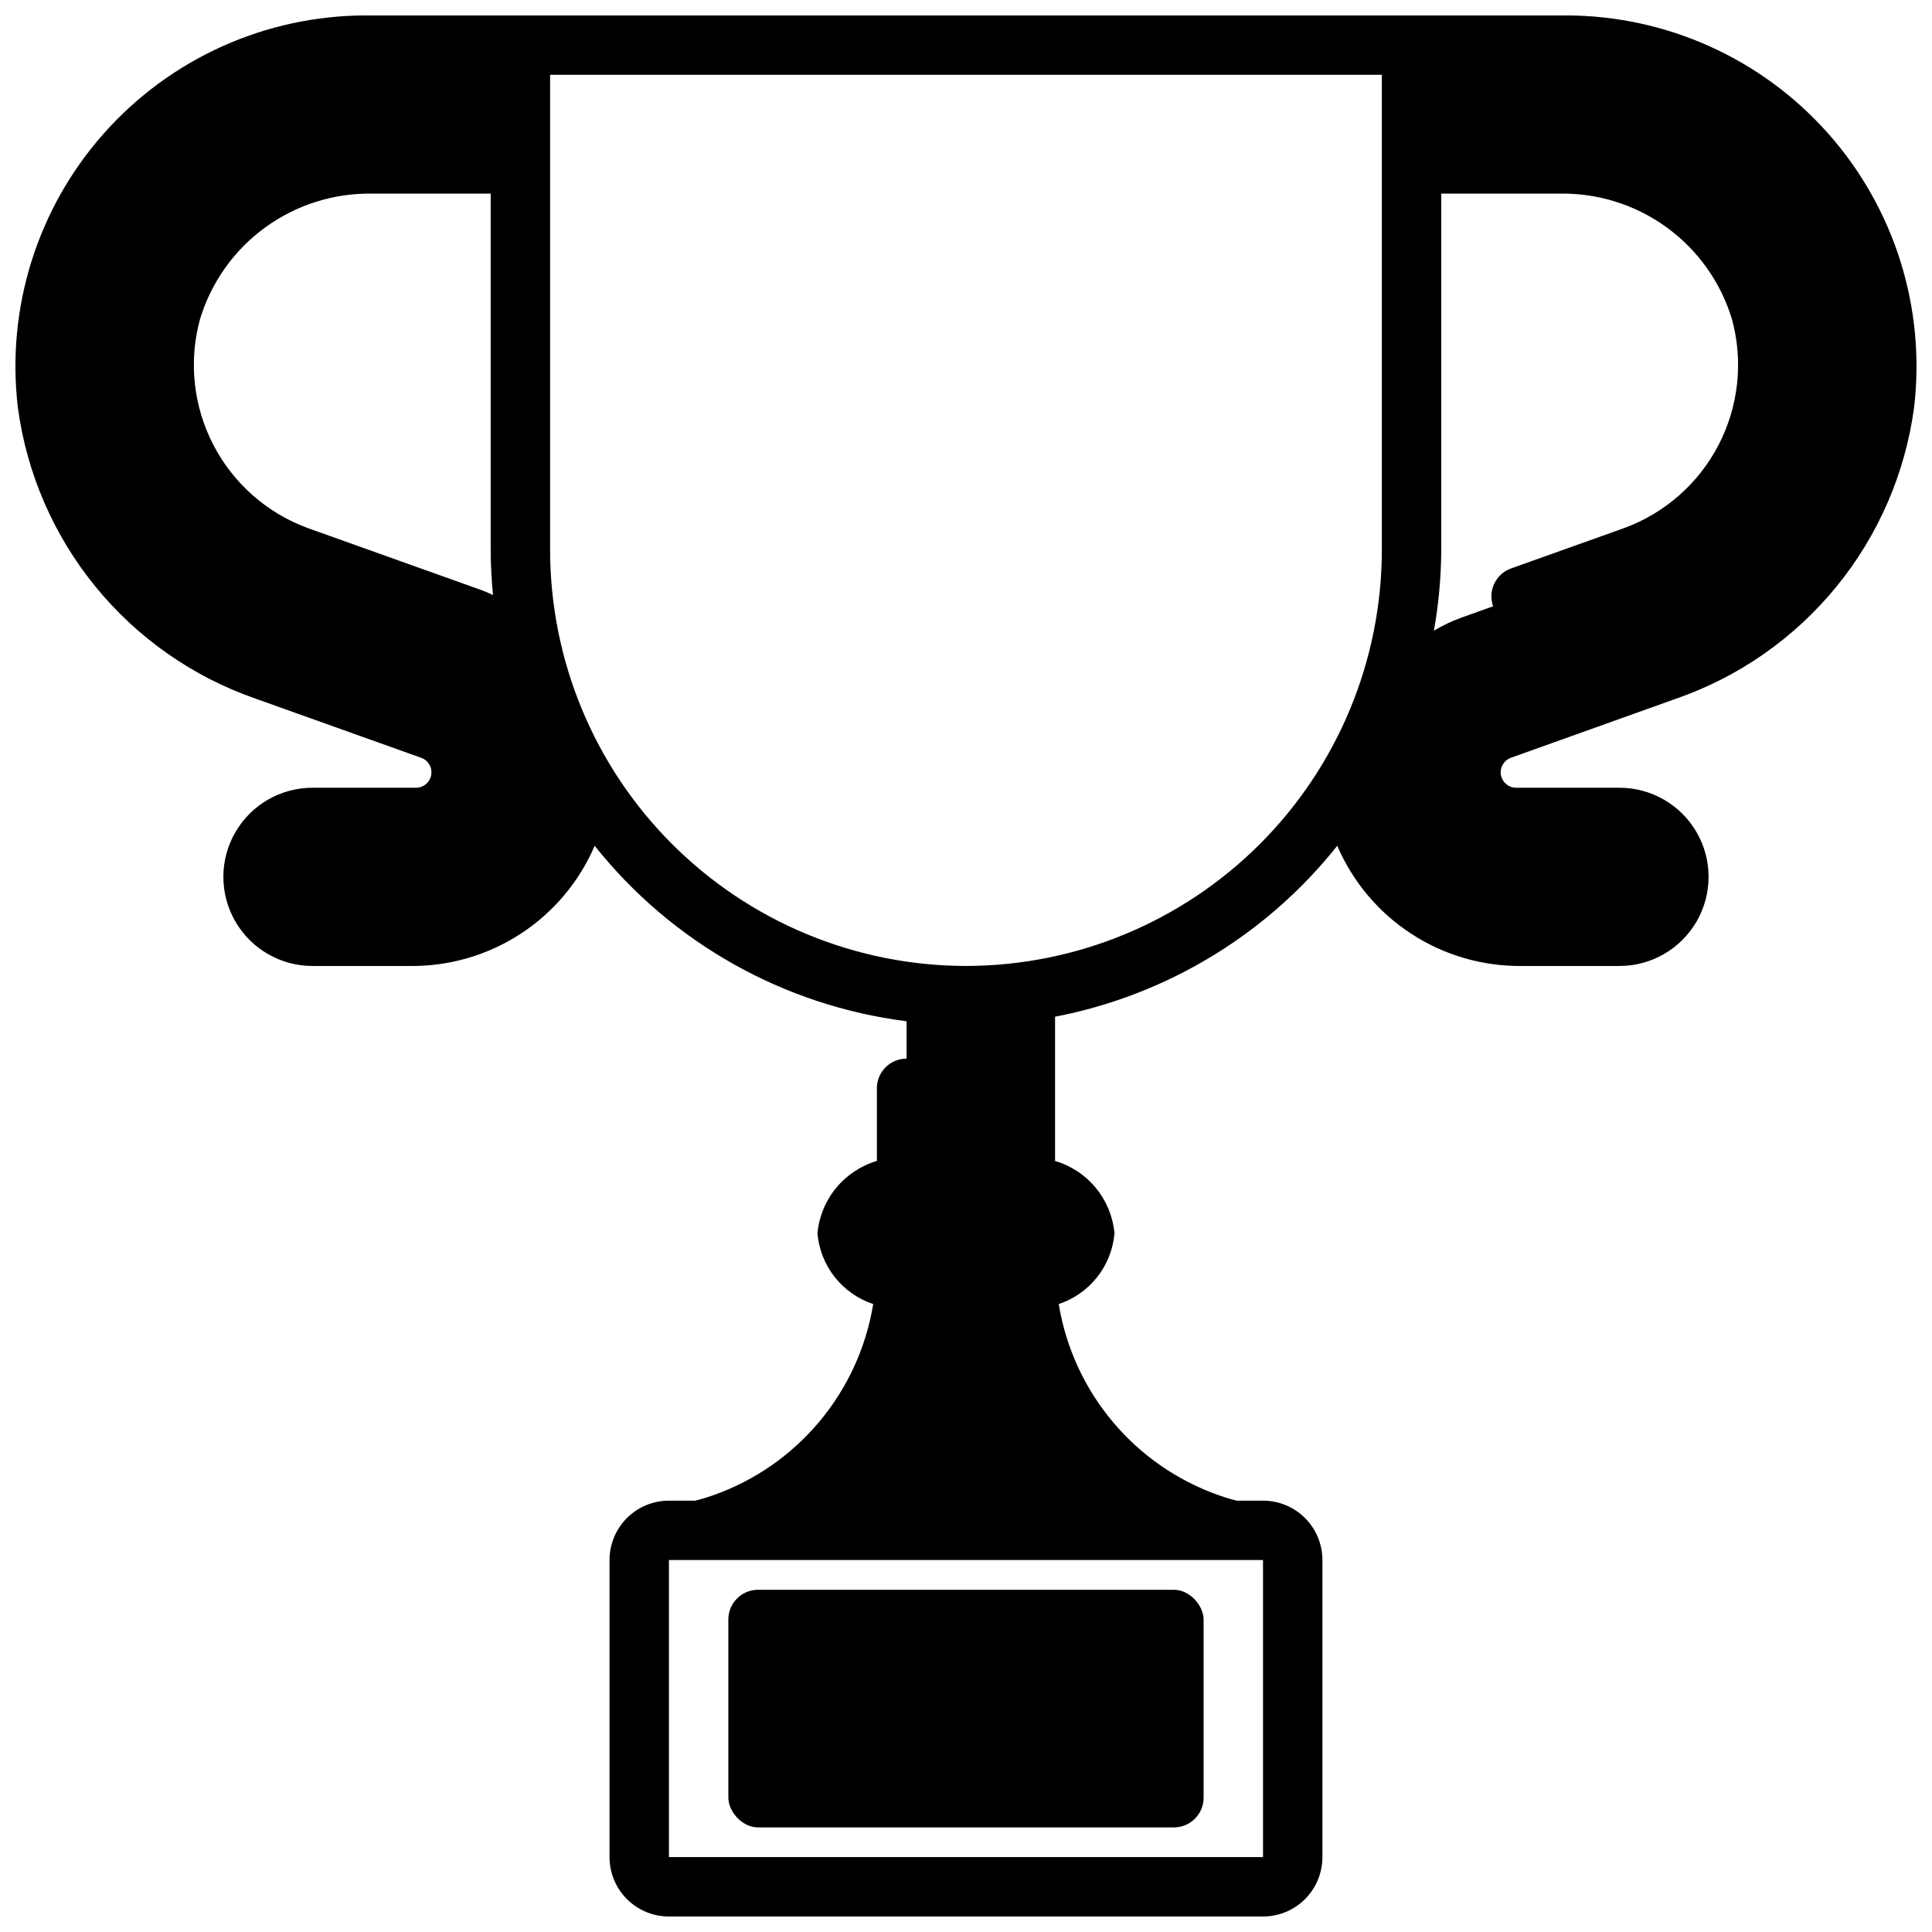
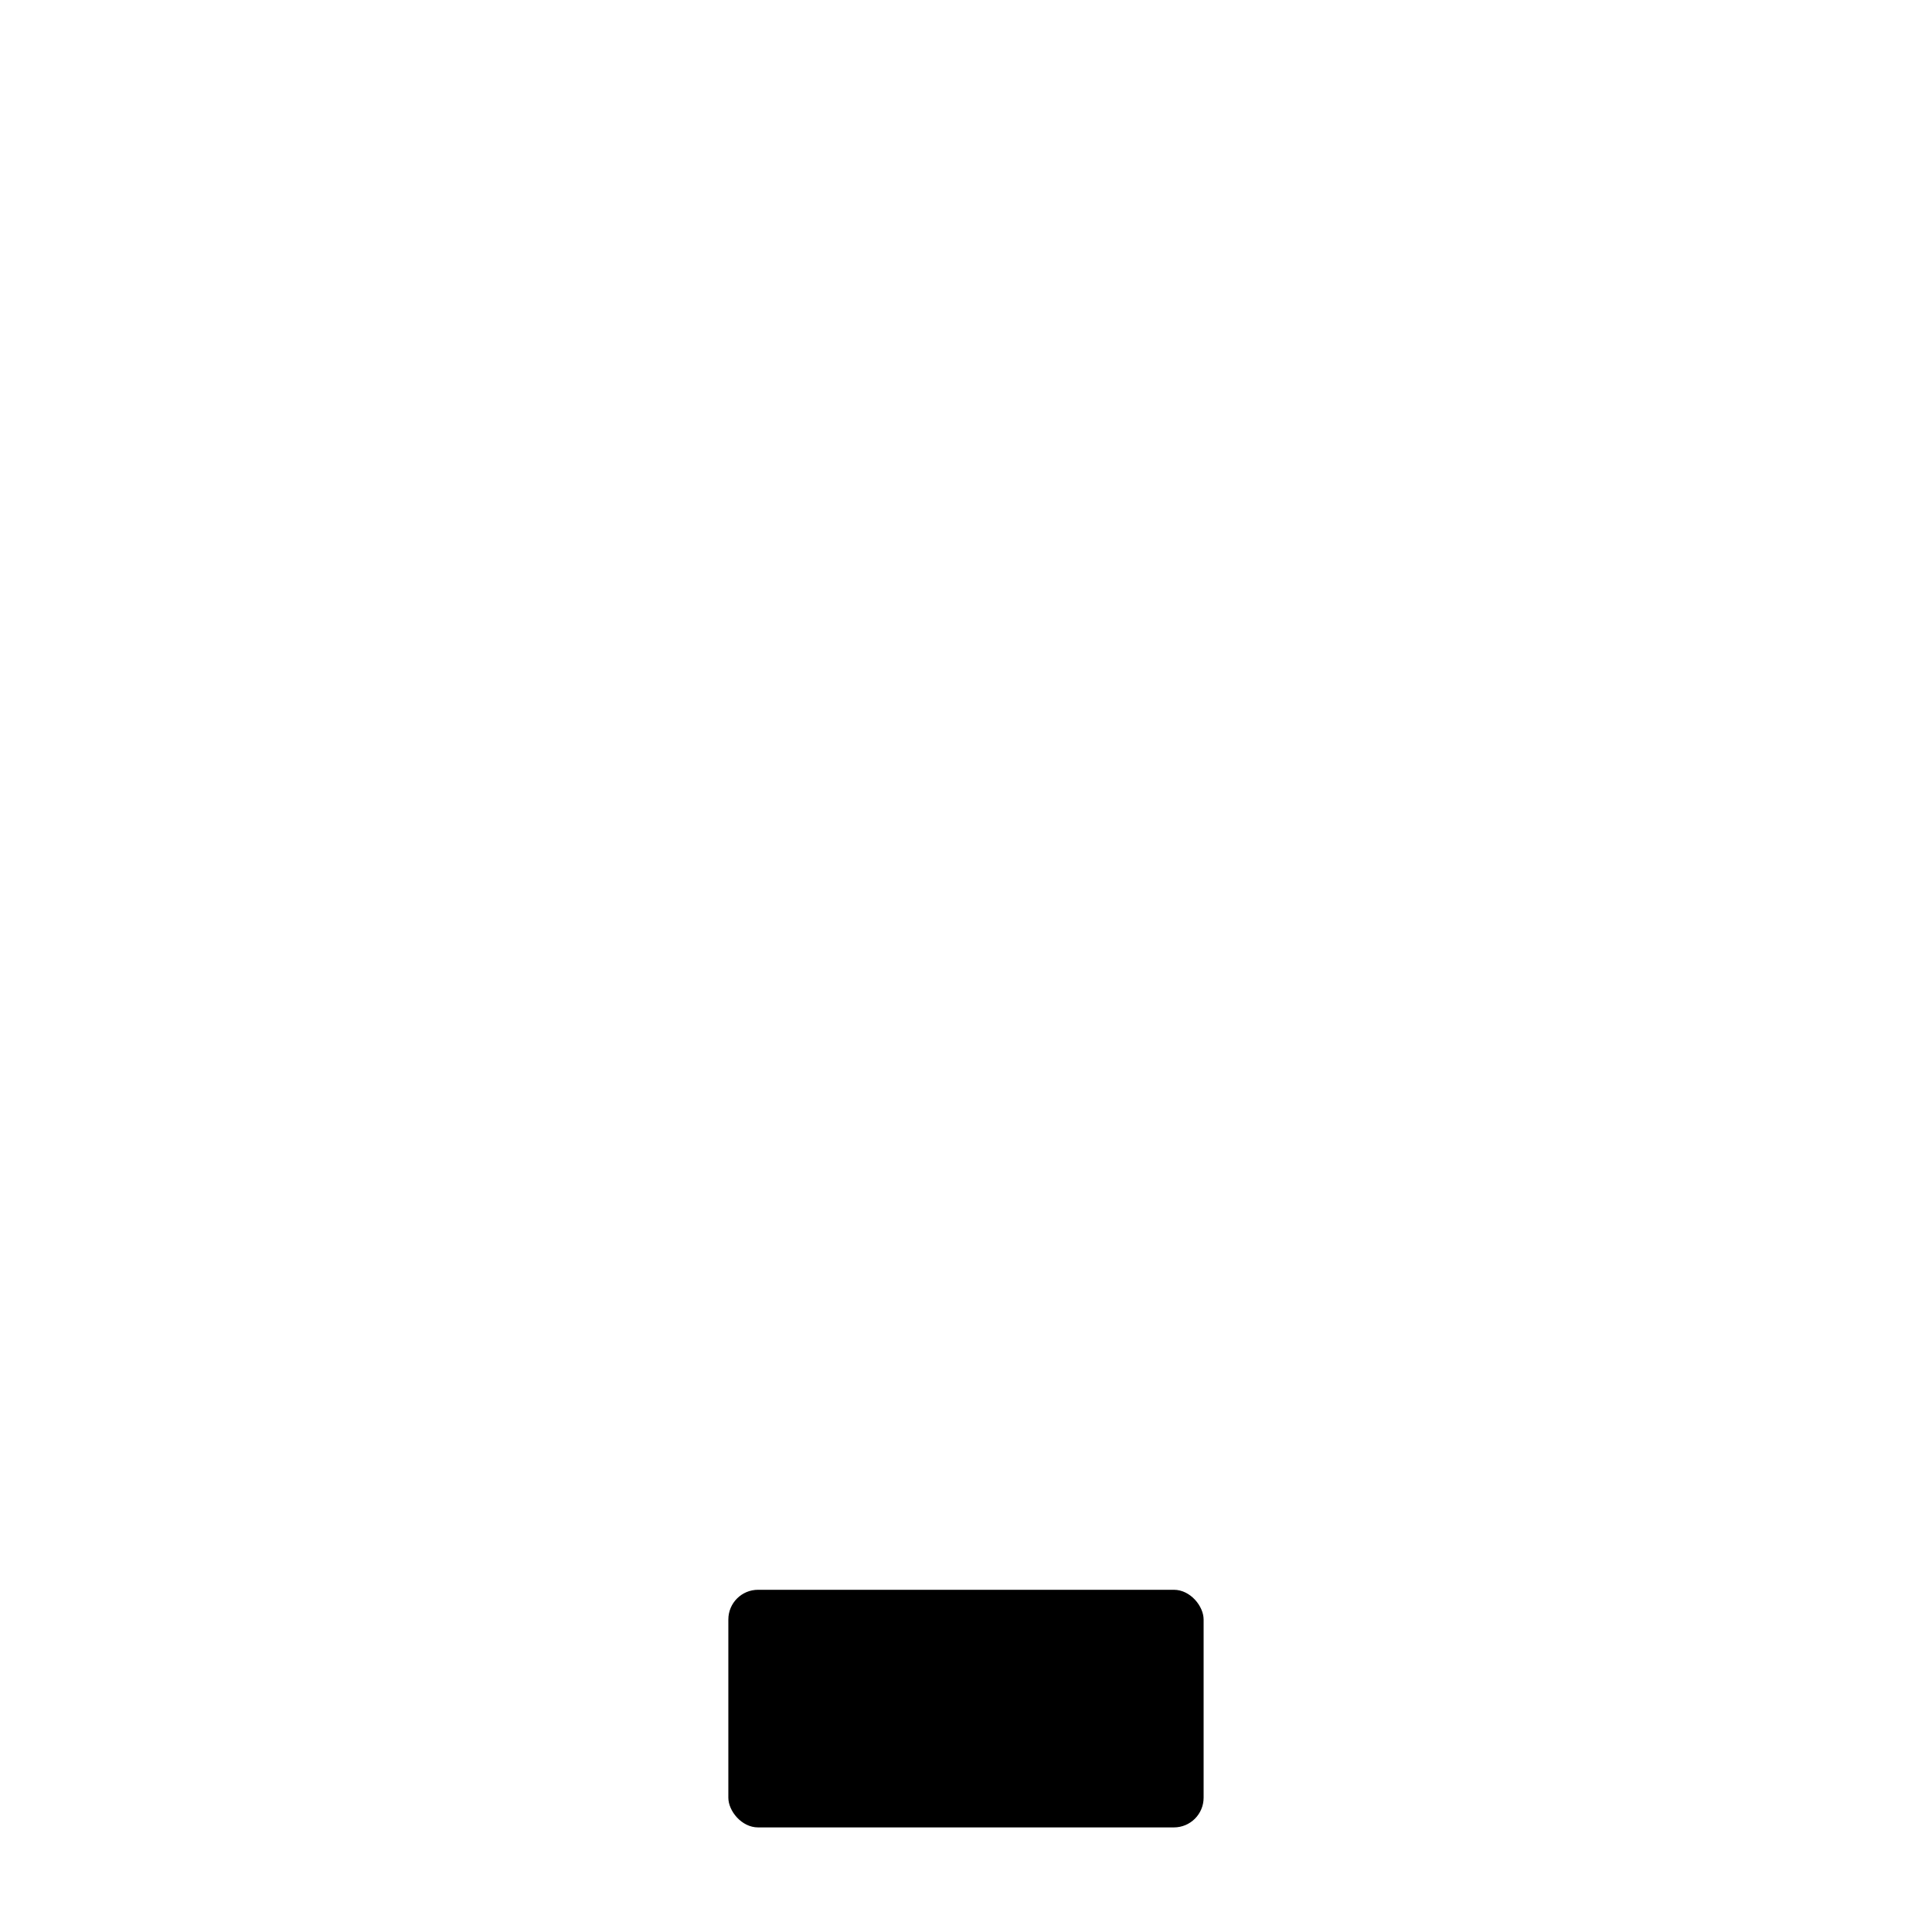
<svg xmlns="http://www.w3.org/2000/svg" width="800px" height="800px" version="1.1" viewBox="144 144 512 512">
  <defs>
    <clipPath id="a">
-       <path d="m148.09 148.09h503.81v503.81h-503.81z" />
-     </clipPath>
+       </clipPath>
  </defs>
  <path d="m344.89 565.31h110.21c4.348 0 7.871 4.348 7.871 7.871v47.23c0 4.348-3.523 7.871-7.871 7.871h-110.21c-4.348 0-7.871-4.348-7.871-7.871v-47.23c0-4.348 3.523-7.871 7.871-7.871z" />
  <g clip-path="url(#a)">
-     <path d="m559.01 148.09h-318.03c-26.551 0.023-51.82 11.398-69.445 31.25-17.625 19.855-25.922 46.297-22.801 72.66 2.336 17.426 9.457 33.863 20.578 47.48 11.117 13.621 25.793 23.891 42.398 29.664l43.84 15.656v0.004c1.906 0.641 3.062 2.57 2.731 4.555-0.336 1.98-2.066 3.426-4.078 3.402h-27.395c-8.438 0-16.23 4.5-20.449 11.809-4.219 7.309-4.219 16.309 0 23.617 4.219 7.305 12.012 11.809 20.449 11.809h25.883c10.387 0.109 20.57-2.856 29.273-8.523 8.703-5.668 15.531-13.785 19.629-23.328 20.43 25.691 50.094 42.379 82.656 46.5v9.902c-4.348 0-7.871 3.523-7.871 7.871v19.242c-4.242 1.258-8.008 3.758-10.816 7.176-2.805 3.418-4.523 7.602-4.93 12.008 0.359 4.227 1.949 8.258 4.578 11.59 2.625 3.332 6.172 5.824 10.199 7.16-1.875 11.477-6.805 22.238-14.27 31.156-7.465 8.918-17.191 15.66-28.16 19.523-2.242 0.789-3.891 1.203-4.723 1.418h-6.984c-4.176 0-8.18 1.66-11.133 4.609-2.953 2.953-4.609 6.957-4.609 11.133v78.723c0 4.176 1.656 8.18 4.609 11.133s6.957 4.609 11.133 4.609h157.44c4.176 0 8.18-1.656 11.133-4.609 2.953-2.953 4.609-6.957 4.609-11.133v-78.723c0-4.176-1.656-8.18-4.609-11.133-2.953-2.949-6.957-4.609-11.133-4.609h-6.977c-0.859-0.211-2.496-0.645-4.723-1.418-10.969-3.863-20.695-10.609-28.16-19.523-7.469-8.918-12.398-19.68-14.277-31.156 4.027-1.336 7.574-3.828 10.199-7.16s4.219-7.363 4.578-11.59c-0.402-4.406-2.121-8.59-4.926-12.008-2.809-3.418-6.578-5.918-10.82-7.168v-38.227c29.539-5.688 56.066-21.754 74.785-45.297 4.094 9.543 10.926 17.664 19.629 23.332 8.699 5.668 18.887 8.633 29.273 8.52h25.883c8.438 0 16.234-4.504 20.453-11.809 4.219-7.309 4.219-16.309 0-23.617-4.219-7.309-12.016-11.809-20.453-11.809h-27.395c-1.984-0.008-3.68-1.438-4.019-3.394-0.34-1.953 0.773-3.871 2.641-4.547l43.824-15.676c16.613-5.766 31.301-16.031 42.43-29.652 11.125-13.621 18.254-30.062 20.594-47.492 3.121-26.363-5.176-52.805-22.801-72.66-17.625-19.852-42.895-31.227-69.445-31.25zm-27.867 159.64c-2.481 0.914-4.871 2.051-7.144 3.402 1.258-7.051 1.91-14.191 1.949-21.352v-94.465h31.199c10.238-0.215 20.266 2.93 28.547 8.949 8.281 6.023 14.363 14.594 17.316 24.398 3.016 11.129 1.746 22.984-3.555 33.227-5.305 10.238-14.254 18.117-25.086 22.074l-29.914 10.676c-4.082 1.461-6.215 5.945-4.769 10.035zm-259.68-7.391-45.848-16.375h0.004c-10.828-3.957-19.781-11.836-25.082-22.074-5.305-10.242-6.574-22.098-3.555-33.227 2.949-9.805 9.031-18.375 17.312-24.398 8.285-6.019 18.312-9.164 28.547-8.949h31.199v94.465c0 4.016 0.234 7.973 0.605 11.902-1.055-0.465-2.094-0.961-3.18-1.344zm207.25 335.81h-157.44v-78.723h157.44zm-78.719-236.16c-29.223-0.031-57.234-11.652-77.895-32.316-20.664-20.66-32.285-48.676-32.316-77.895v-125.95h220.42v125.95c-0.031 29.219-11.652 57.234-32.312 77.895-20.664 20.664-48.676 32.285-77.895 32.316z" />
-   </g>
+     </g>
</svg>